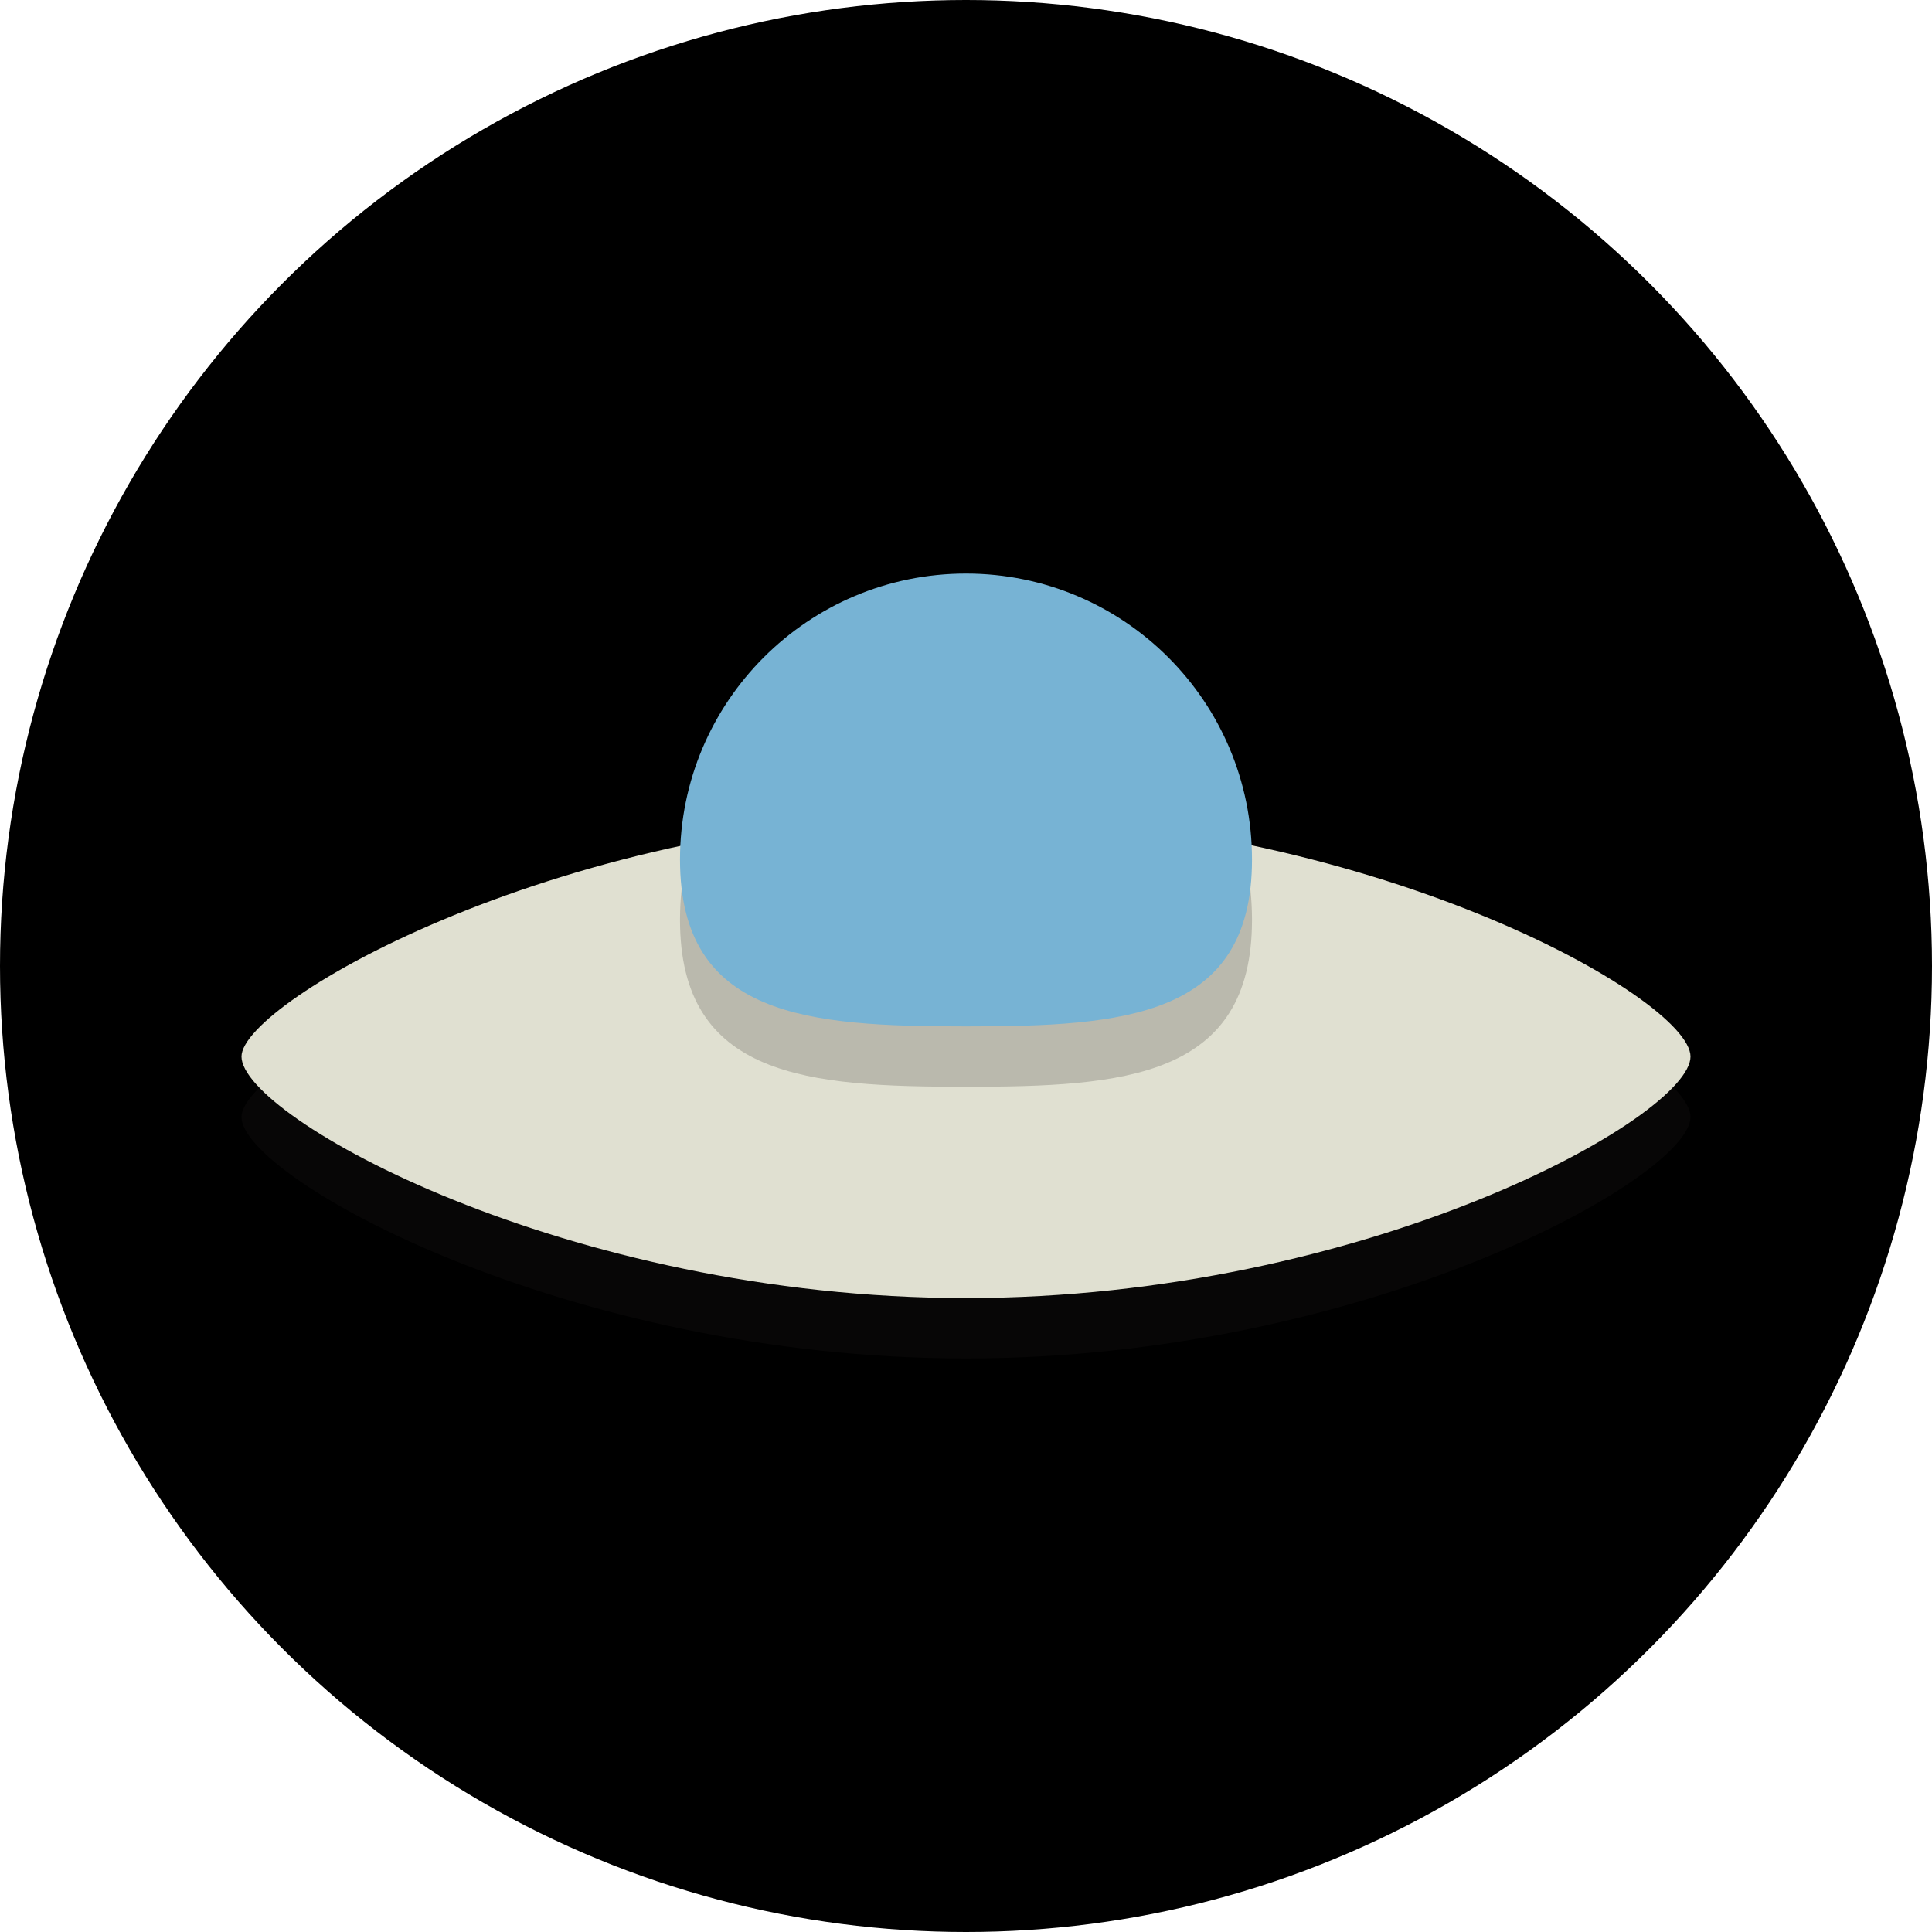
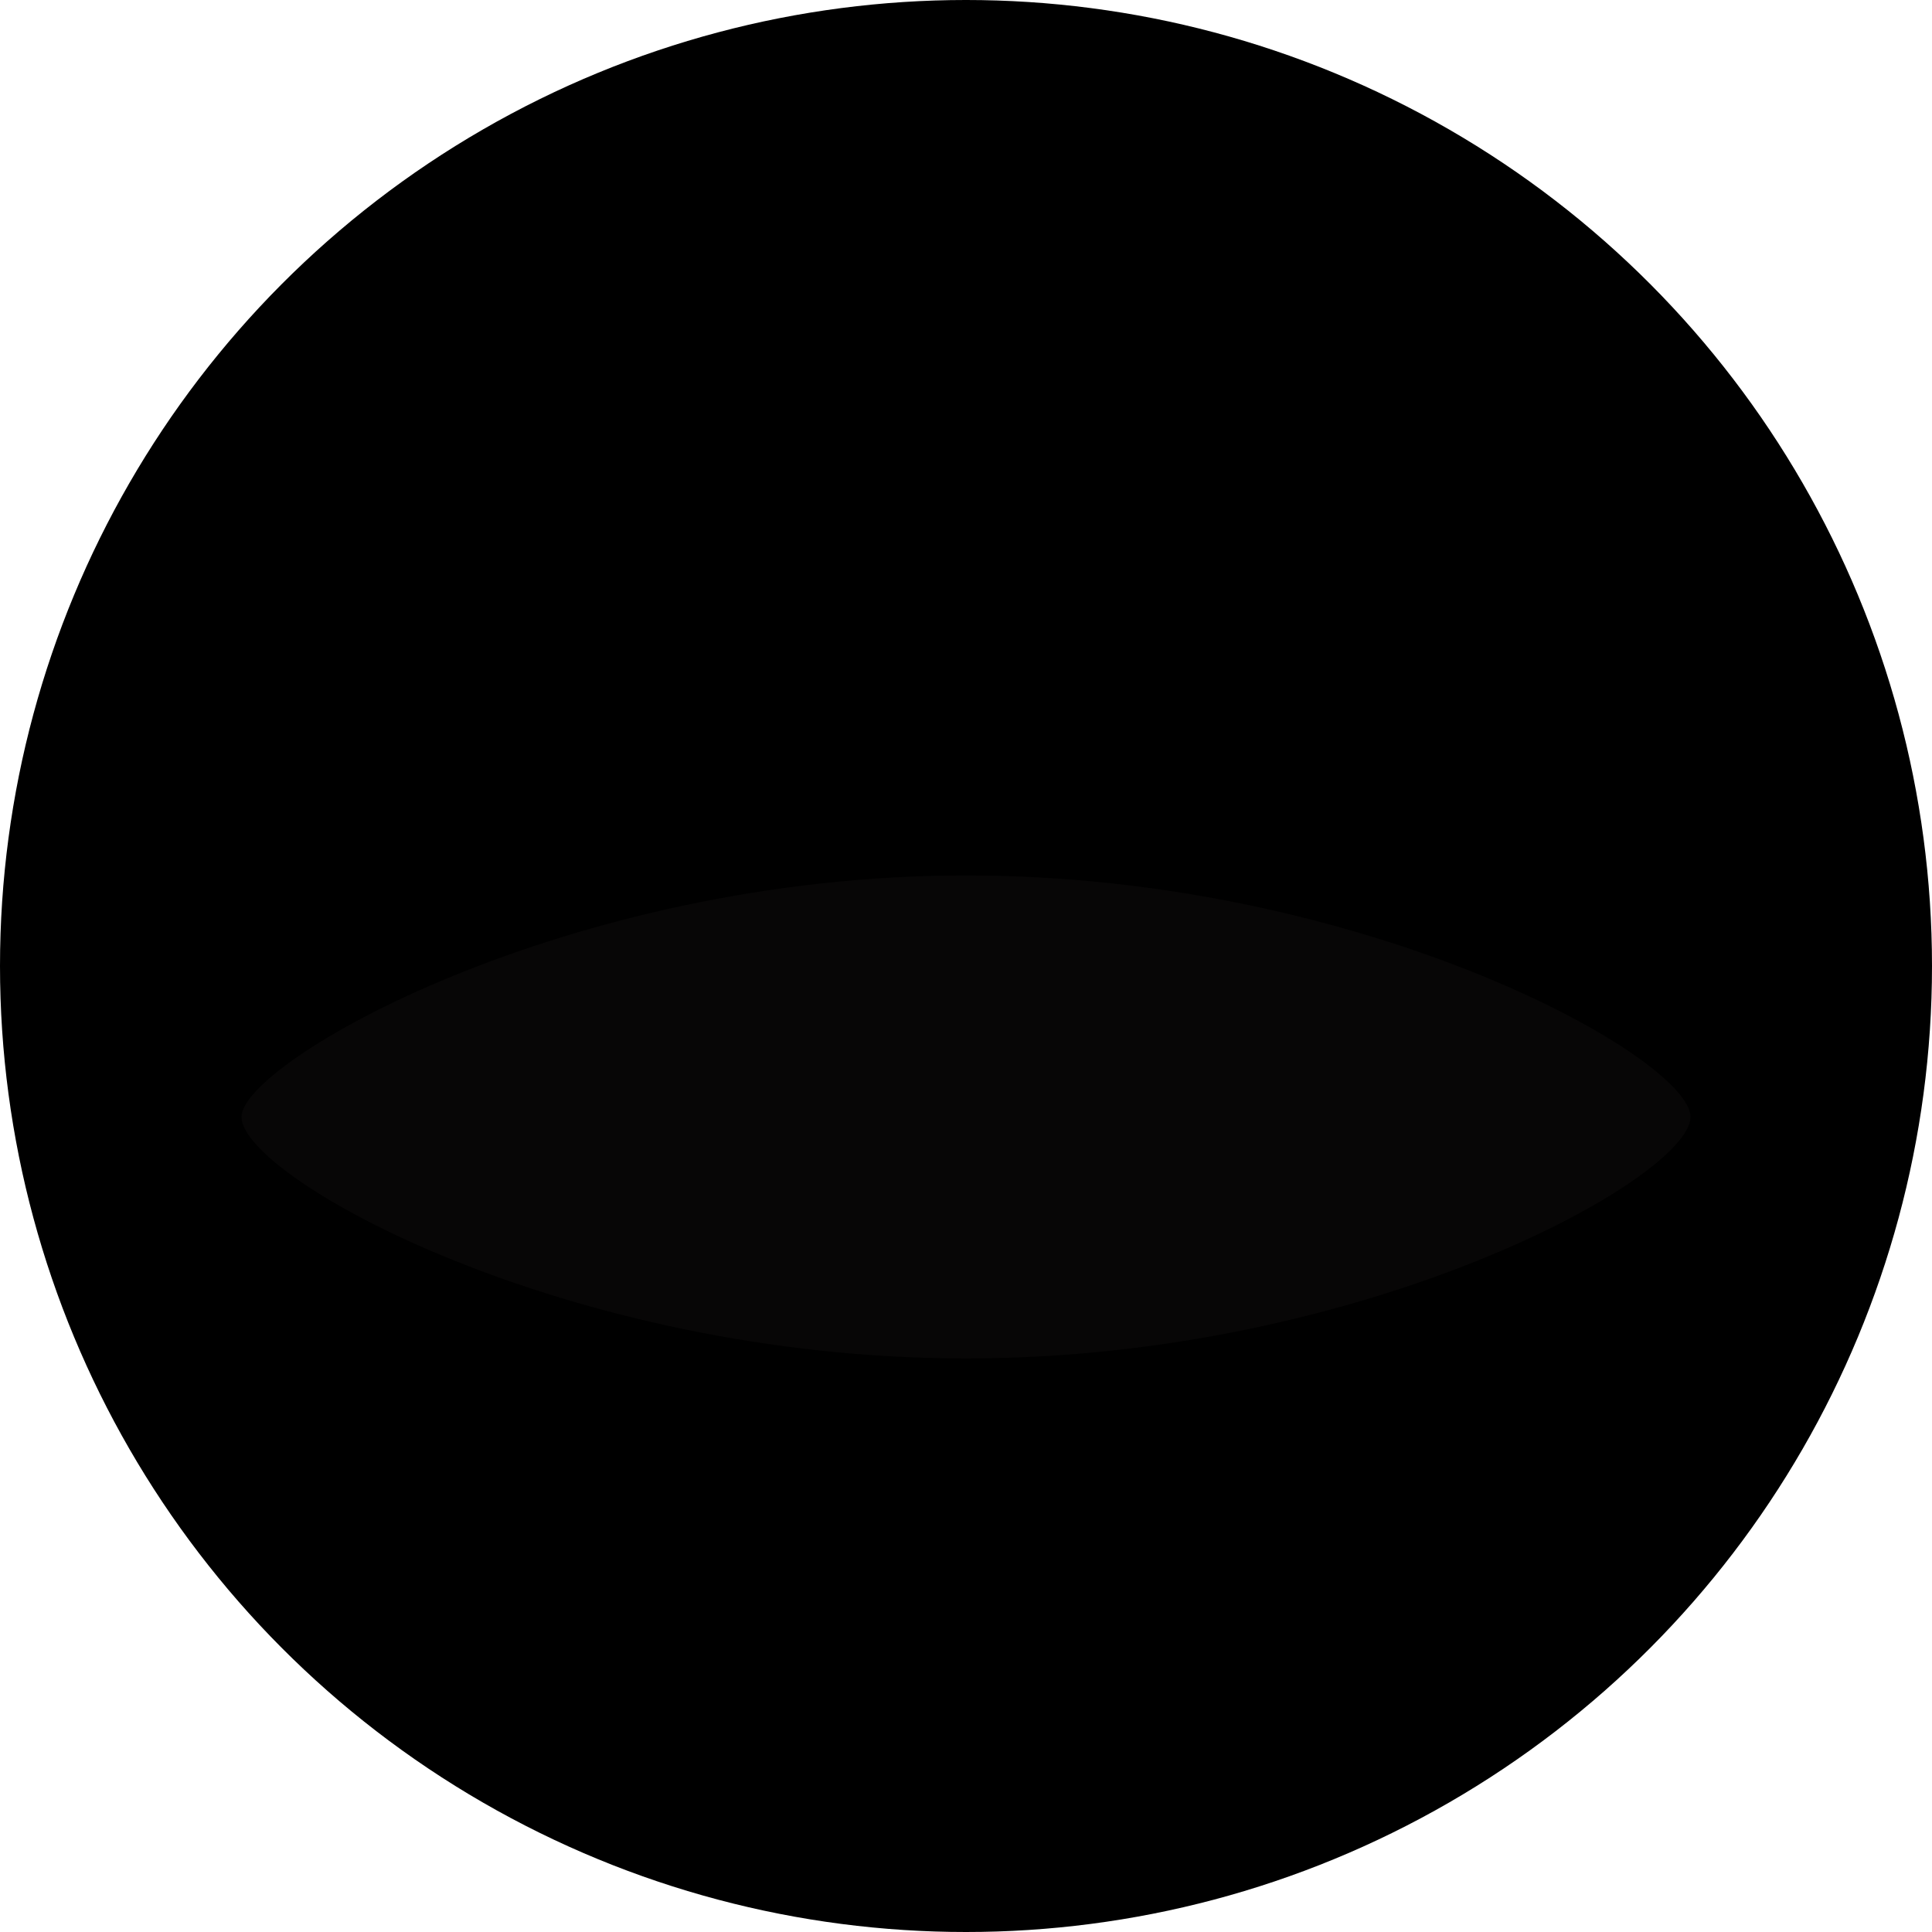
<svg xmlns="http://www.w3.org/2000/svg" enable-background="new 0 0 64 64" height="64px" id="Layer_1" version="1.1" viewBox="0 0 64 64" width="64px" xml:space="preserve">
  <circle cx="32" cy="32" fill="#000" r="32" />
  <path d="M56,37c0,2-10.745,8-24,8S8,39,8,37c0-1.812,10.745-8,24-8S56,35.063,56,37z" fill="#231F20" opacity="0.2" />
-   <path d="M56,35c0,2-10.745,8-24,8S8,37,8,35c0-1.812,10.745-8,24-8S56,33.063,56,35z" fill="#E0E0D1" />
-   <path d="M41.474,30.474C41.474,35.706,37.232,36,32,36s-9.474-0.294-9.474-5.526S26.768,21,32,21  S41.474,25.242,41.474,30.474z" fill="#231F20" opacity="0.2" />
-   <path d="M41.474,28.474C41.474,33.706,37.232,34,32,34s-9.474-0.294-9.474-5.526S26.768,19,32,19  S41.474,23.242,41.474,28.474z" fill="#77B3D4" />
</svg>